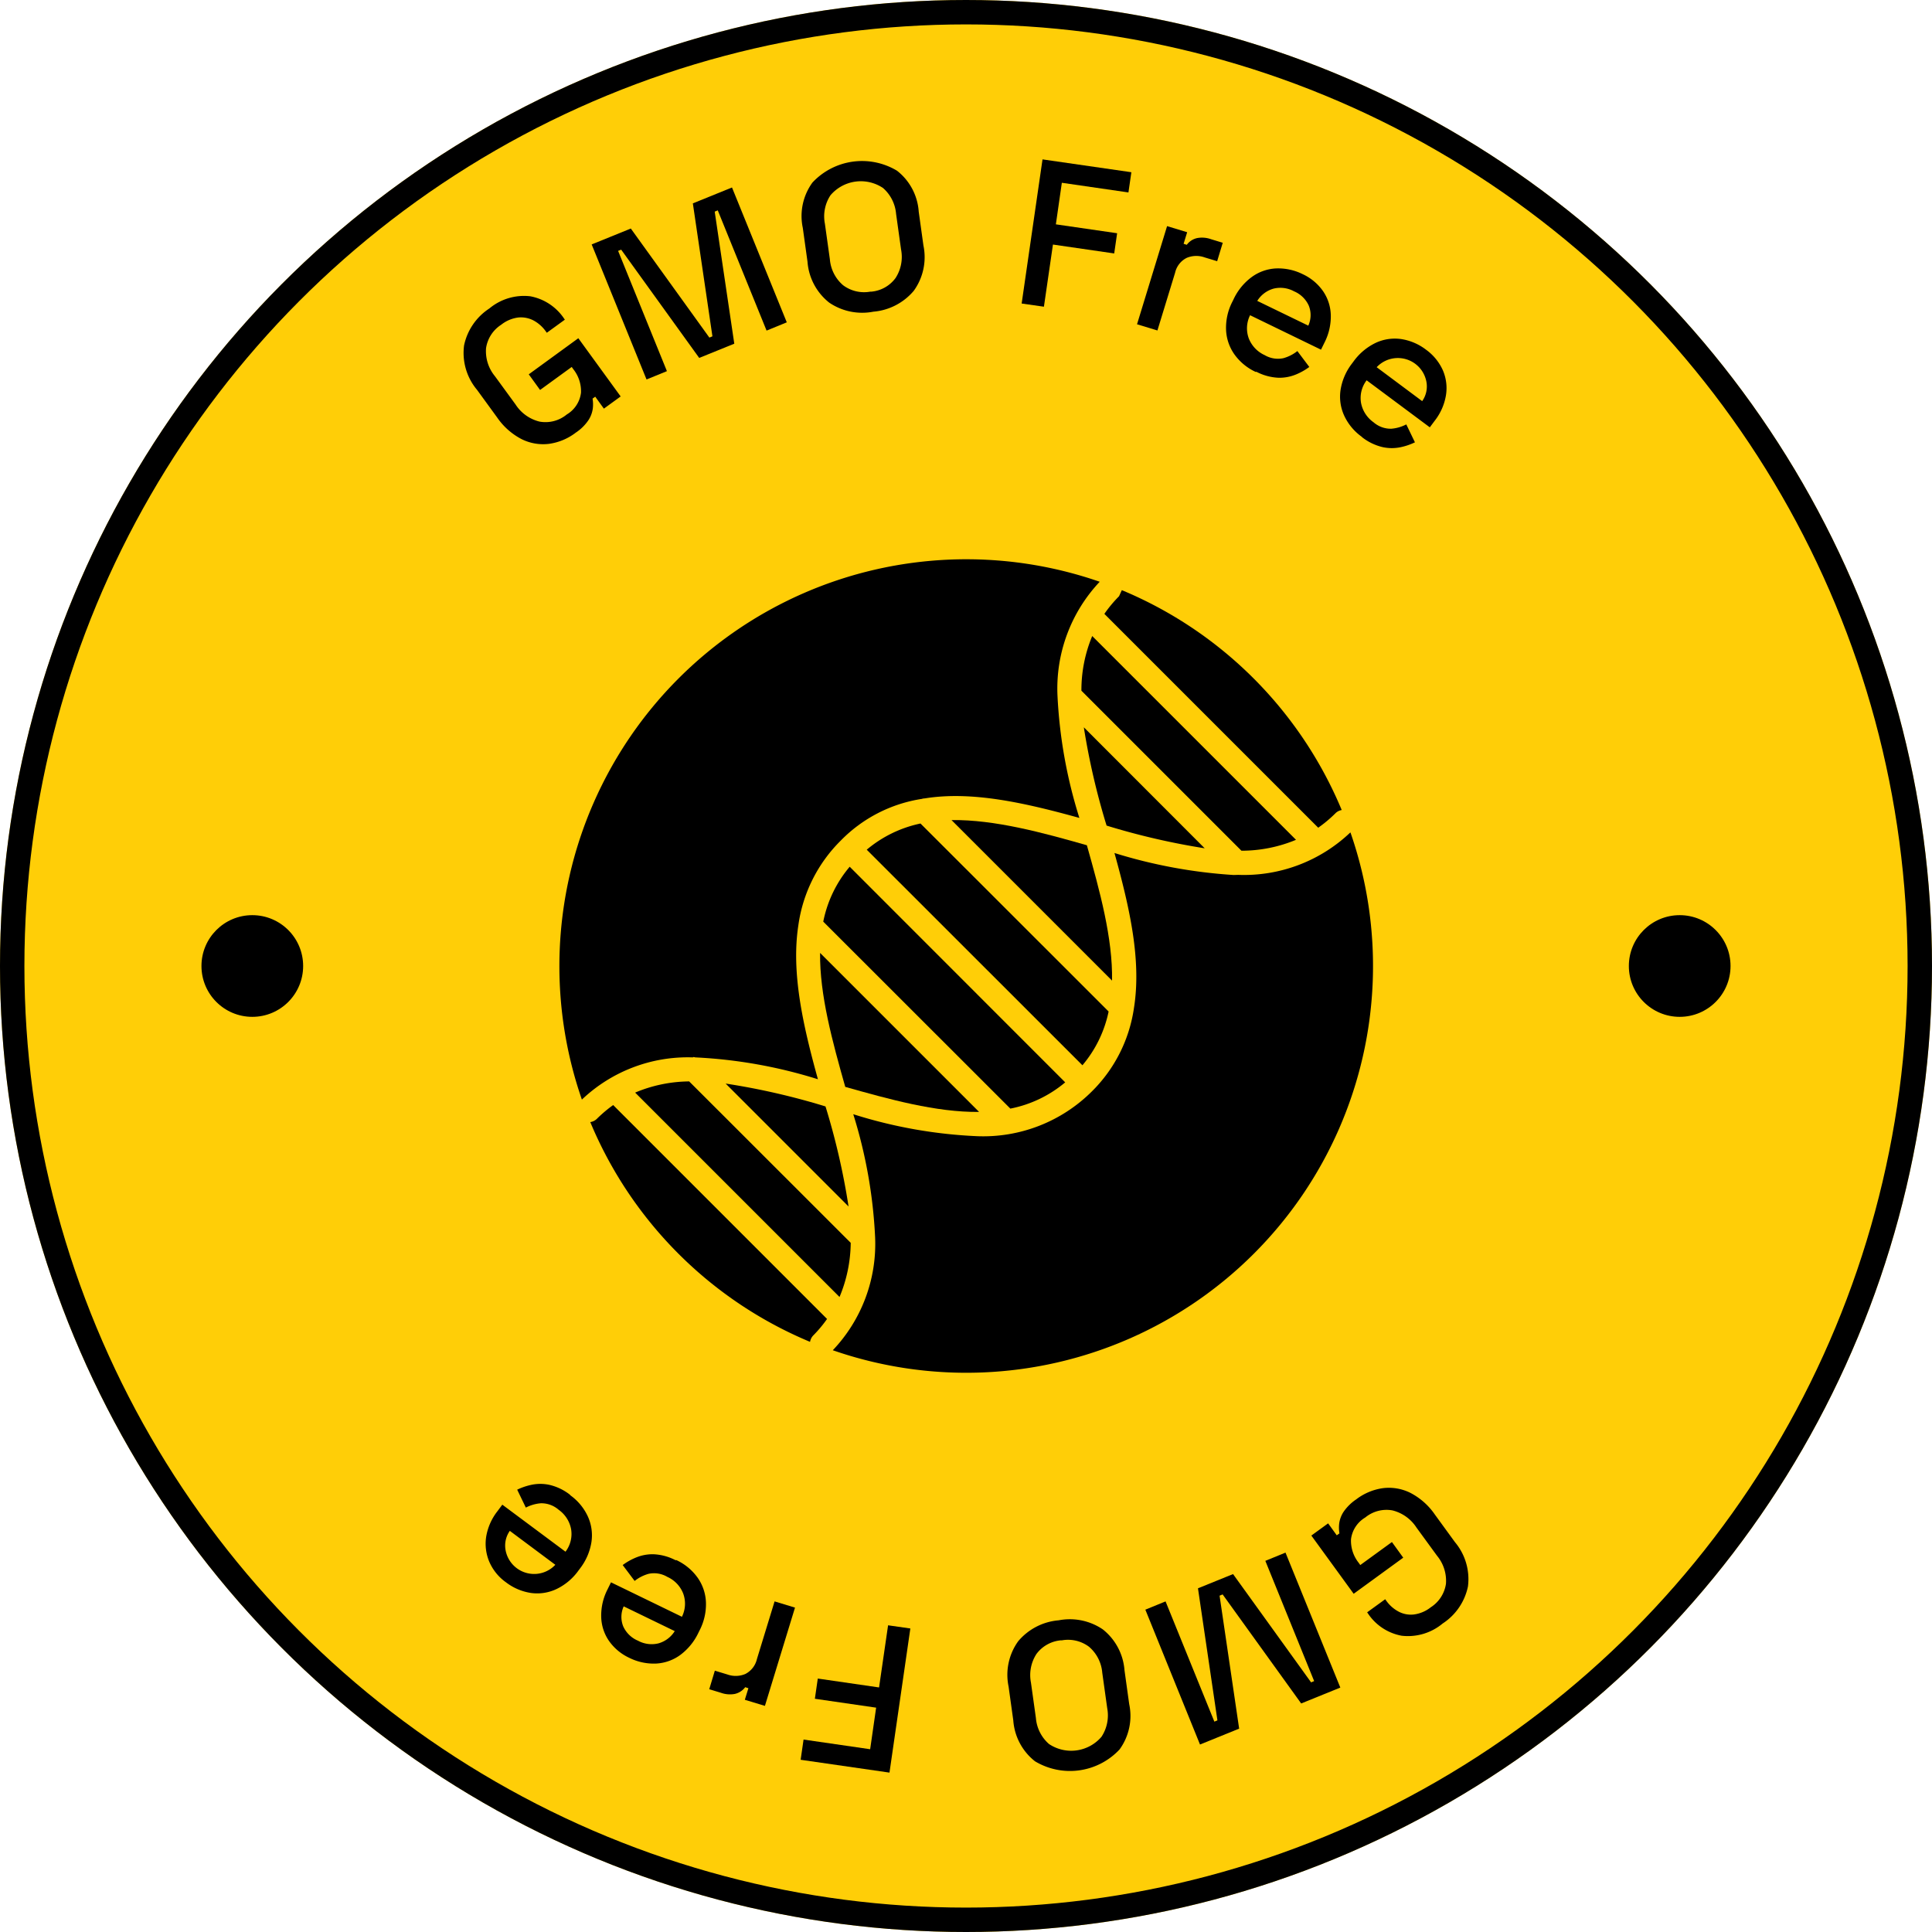
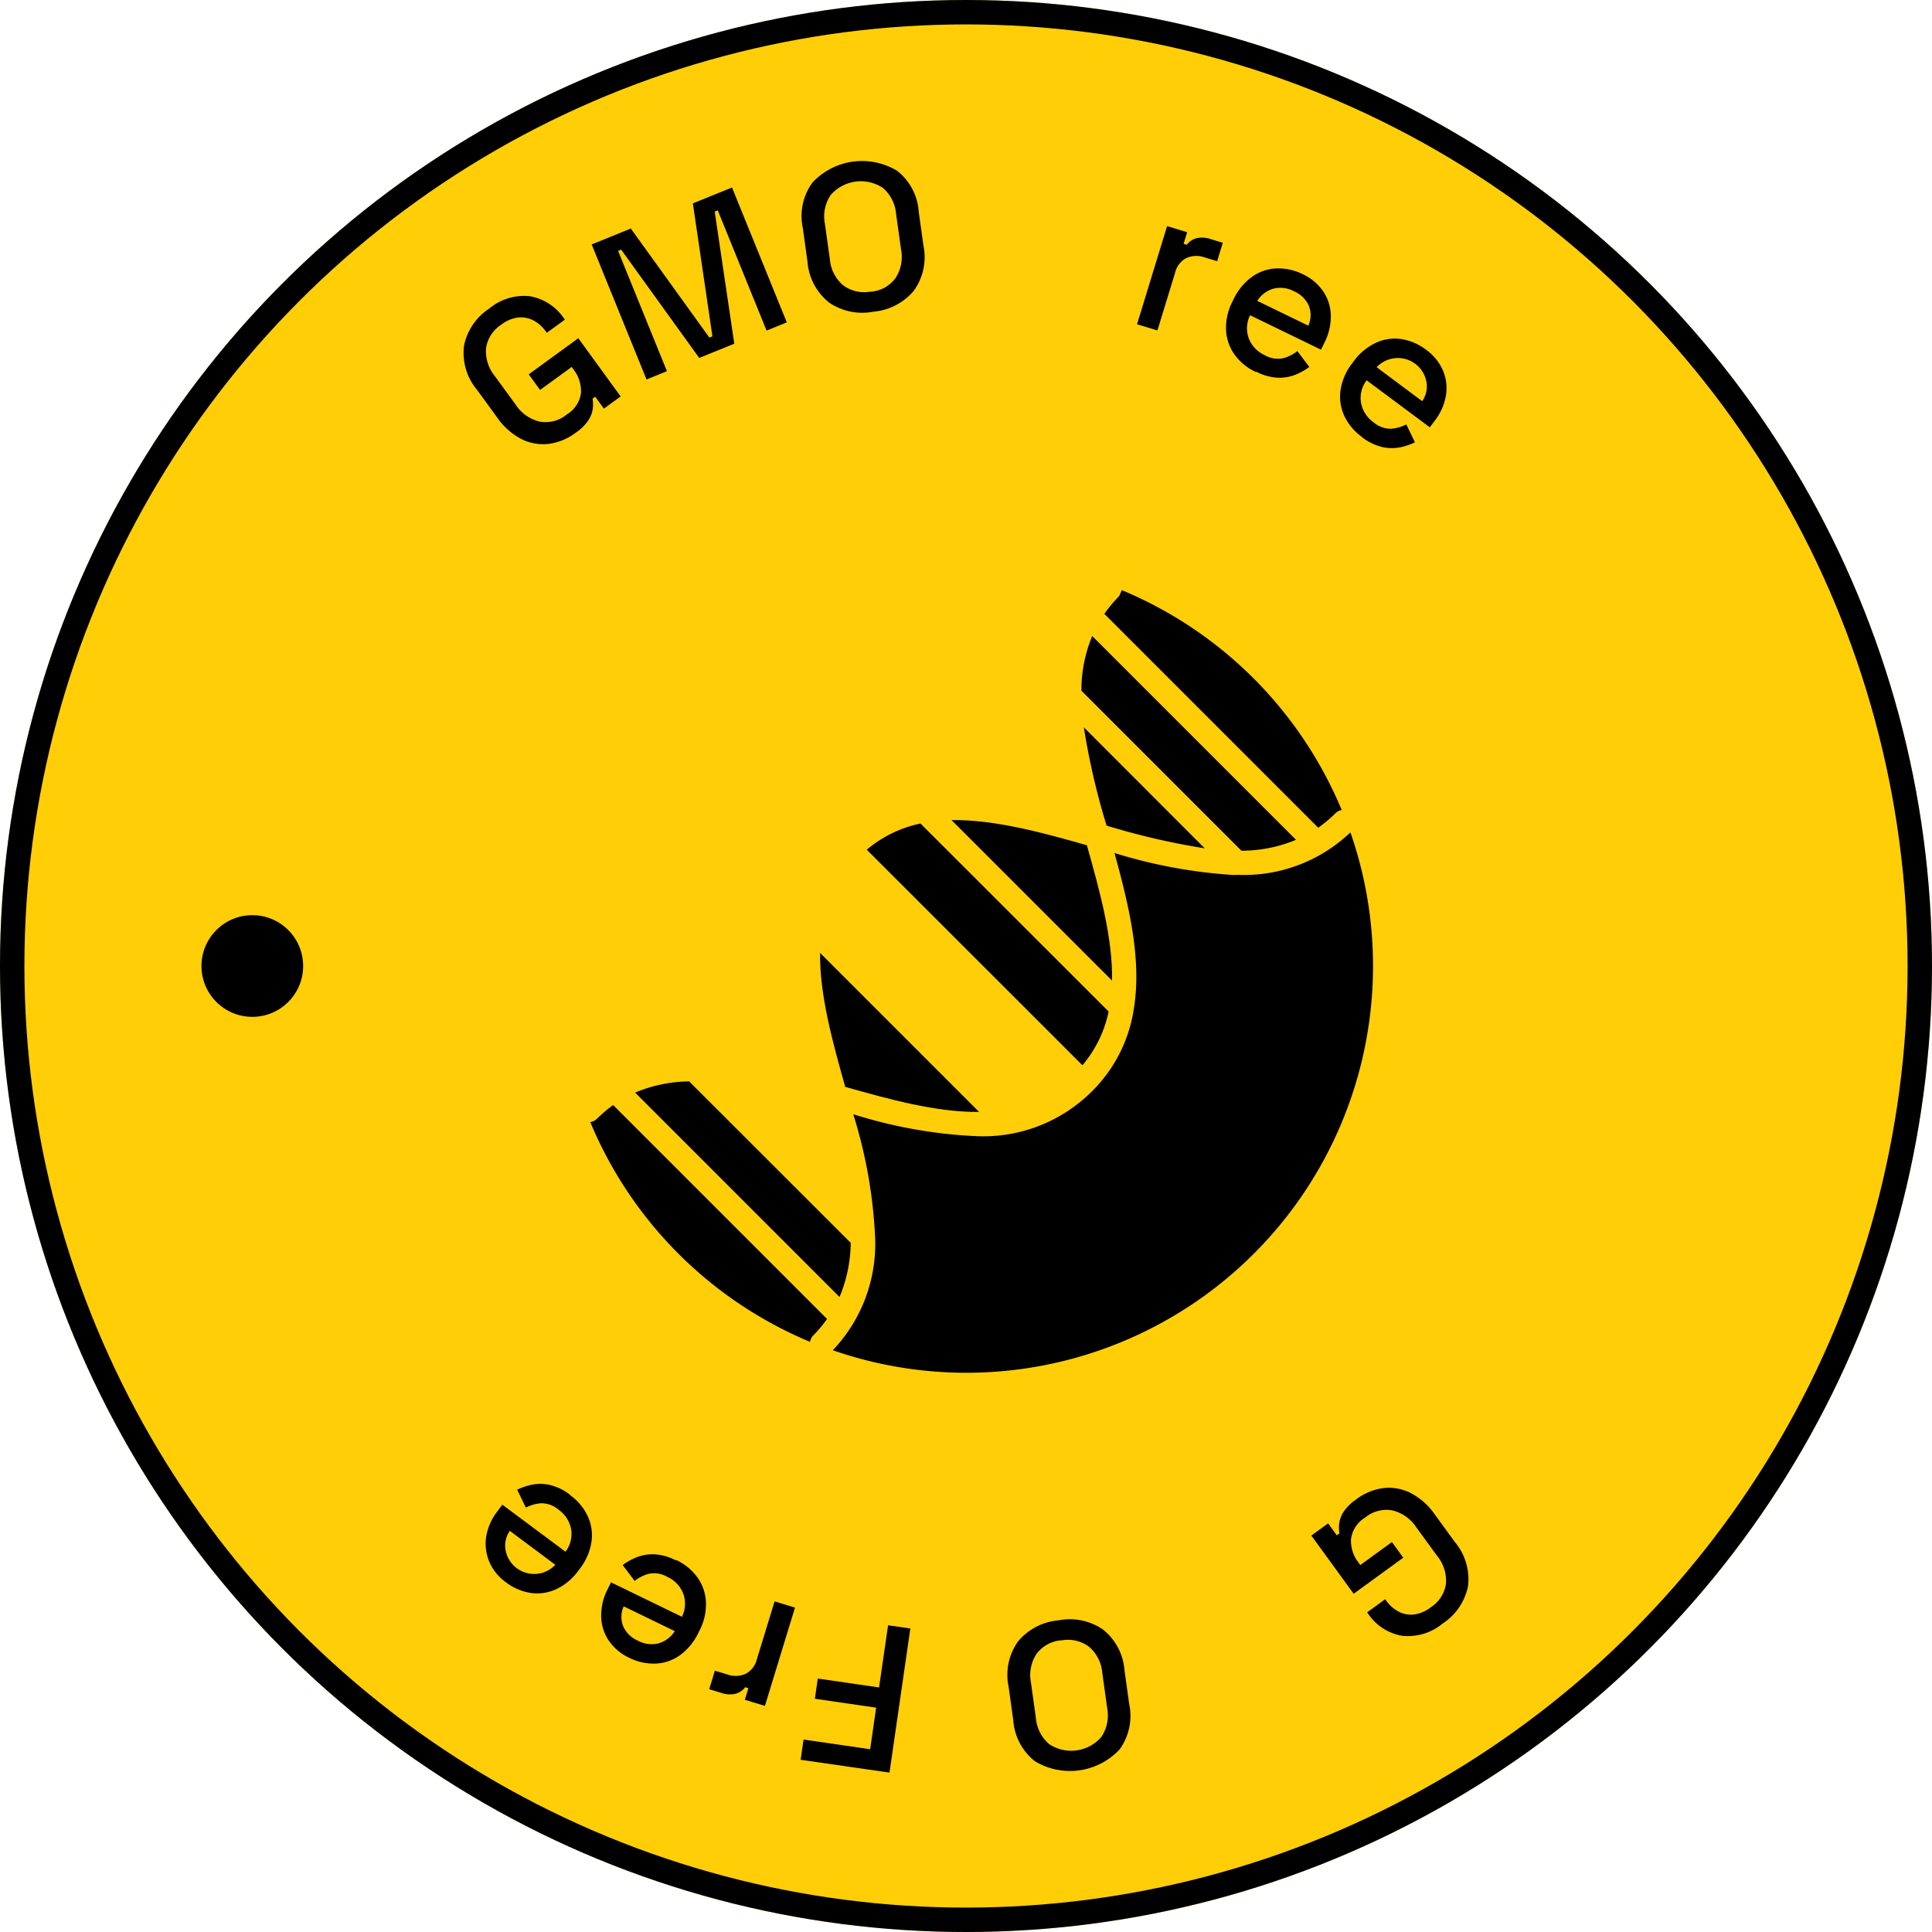
<svg xmlns="http://www.w3.org/2000/svg" id="FMO_Free" data-name="FMO Free" width="152" height="152" viewBox="0 0 152 152">
  <circle id="Ellipse_1" data-name="Ellipse 1" cx="76" cy="76" r="76" fill="#ffce07" />
  <circle id="Ellipse_2" data-name="Ellipse 2" cx="75.04" cy="75.04" r="75.04" transform="translate(0.96 0.96)" fill="none" stroke="#000" stroke-width="1.92" />
  <circle id="Ellipse_3" data-name="Ellipse 3" cx="60.09" cy="60.09" r="60.09" transform="translate(15.91 15.91)" fill="none" />
  <path id="Path_1" data-name="Path 1" d="M106.73,117.94a4.473,4.473,0,0,1,2.08-.86,3.793,3.793,0,0,1,2.15.37,5.288,5.288,0,0,1,1.93,1.71l1.58,2.17a4.521,4.521,0,0,1,1.02,3.49,4.583,4.583,0,0,1-1.99,2.91,4.266,4.266,0,0,1-3.23.96,4.061,4.061,0,0,1-2.66-1.77l-.05-.07,1.42-1.03.08.11a2.81,2.81,0,0,0,.97.86,2.061,2.061,0,0,0,1.2.23,2.709,2.709,0,0,0,1.34-.57,2.654,2.654,0,0,0,1.19-1.84,3.092,3.092,0,0,0-.7-2.21l-1.62-2.22a3.16,3.16,0,0,0-1.89-1.35,2.63,2.63,0,0,0-2.14.56,2.322,2.322,0,0,0-1.12,1.71,2.789,2.789,0,0,0,.61,1.86l.12.17,2.49-1.81.89,1.23-3.9,2.84-3.33-4.58,1.32-.96.68.94.21-.15a2.769,2.769,0,0,1-.02-.77,2.218,2.218,0,0,1,.34-.92,3.73,3.73,0,0,1,1.02-1Z" />
-   <path id="Path_2" data-name="Path 2" d="M101.14,122.16l4.31,10.61-3.08,1.25-6.18-8.58-.24.1L97.49,136l-3.08,1.25-4.3-10.61,1.59-.65,3.84,9.46.24-.1-1.53-10.39,2.76-1.12,6.14,8.52.24-.1-3.84-9.46,1.59-.65Z" />
  <path id="Path_3" data-name="Path 3" d="M83.28,127.48a4.615,4.615,0,0,1,3.48.71,4.528,4.528,0,0,1,1.71,3.22l.37,2.66a4.48,4.48,0,0,1-.76,3.57,5.343,5.343,0,0,1-6.65.93,4.493,4.493,0,0,1-1.71-3.22l-.37-2.66a4.519,4.519,0,0,1,.76-3.57,4.663,4.663,0,0,1,3.16-1.64Zm.22,1.57a2.686,2.686,0,0,0-1.96,1.08,3.06,3.06,0,0,0-.43,2.25l.39,2.79a3.042,3.042,0,0,0,1.03,2.04,3.135,3.135,0,0,0,4.13-.57,3.062,3.062,0,0,0,.45-2.25l-.39-2.79a3.008,3.008,0,0,0-1.04-2.04,2.753,2.753,0,0,0-2.17-.5Z" />
  <path id="Path_4" data-name="Path 4" d="M71.62,128.13l-1.64,11.33-6.99-1.01.23-1.59,5.24.76.47-3.27-4.82-.7.23-1.59,4.82.7.71-4.89,1.75.25Z" />
  <path id="Path_5" data-name="Path 5" d="M62.54,126.5l-2.36,7.71-1.58-.48.28-.91-.25-.08a1.42,1.42,0,0,1-.82.53,2.1,2.1,0,0,1-1.09-.09l-.92-.28.44-1.46.99.3a1.943,1.943,0,0,0,1.41-.04,1.758,1.758,0,0,0,.91-1.17l1.39-4.54,1.61.49Z" />
  <path id="Path_6" data-name="Path 6" d="M53.19,122.73a4.254,4.254,0,0,1,1.7,1.4,3.6,3.6,0,0,1,.65,1.93,4.463,4.463,0,0,1-.49,2.19l-.09.18a4.661,4.661,0,0,1-1.42,1.76,3.527,3.527,0,0,1-1.91.69,4.324,4.324,0,0,1-2.12-.45,4,4,0,0,1-1.61-1.35,3.466,3.466,0,0,1-.6-1.88,4.5,4.5,0,0,1,.49-2.14l.28-.57,5.58,2.71a2.308,2.308,0,0,0,.1-1.83,2.386,2.386,0,0,0-1.25-1.31,2.05,2.05,0,0,0-1.47-.24,3.1,3.1,0,0,0-1.1.56l-.94-1.25a4.812,4.812,0,0,1,1.02-.58,3.413,3.413,0,0,1,1.39-.27,4.137,4.137,0,0,1,1.77.48Zm-.1,5.6-4.02-1.95a2,2,0,0,0-.04,1.57,2.21,2.21,0,0,0,1.16,1.13,2.247,2.247,0,0,0,1.62.21,2.223,2.223,0,0,0,1.28-.97Z" />
  <path id="Path_7" data-name="Path 7" d="M44.84,117.62a4.228,4.228,0,0,1,1.41,1.69,3.575,3.575,0,0,1,.28,2.02,4.553,4.553,0,0,1-.89,2.06l-.12.16a4.538,4.538,0,0,1-1.72,1.46,3.553,3.553,0,0,1-2,.32,4.273,4.273,0,0,1-1.99-.84,3.86,3.86,0,0,1-1.32-1.63,3.645,3.645,0,0,1-.24-1.96,4.429,4.429,0,0,1,.89-2.01l.38-.51,4.97,3.7a2.291,2.291,0,0,0,.44-1.78,2.407,2.407,0,0,0-.98-1.52,2.061,2.061,0,0,0-1.4-.51,3.1,3.1,0,0,0-1.18.34l-.68-1.41a4.942,4.942,0,0,1,1.11-.38,3.394,3.394,0,0,1,1.42,0,4.153,4.153,0,0,1,1.65.8Zm-1.15,5.49-3.58-2.67a2.007,2.007,0,0,0-.33,1.54,2.285,2.285,0,0,0,3.91,1.13Z" />
  <path id="Path_8" data-name="Path 8" d="M45.27,34.06a4.473,4.473,0,0,1-2.08.86,3.793,3.793,0,0,1-2.15-.37,5.288,5.288,0,0,1-1.93-1.71l-1.58-2.17a4.521,4.521,0,0,1-1.02-3.49,4.583,4.583,0,0,1,1.99-2.91,4.255,4.255,0,0,1,3.22-.96,4.1,4.1,0,0,1,2.67,1.77l.05.07-1.42,1.03-.08-.11a2.81,2.81,0,0,0-.97-.86,2.142,2.142,0,0,0-1.2-.23,2.709,2.709,0,0,0-1.34.57,2.654,2.654,0,0,0-1.19,1.84,3.092,3.092,0,0,0,.7,2.21l1.62,2.22a3.132,3.132,0,0,0,1.89,1.35,2.63,2.63,0,0,0,2.14-.56,2.322,2.322,0,0,0,1.12-1.71,2.789,2.789,0,0,0-.61-1.86l-.12-.17-2.49,1.81-.89-1.23,3.9-2.84,3.33,4.58-1.32.96-.68-.94-.21.15a2.769,2.769,0,0,1,.02.77,2.218,2.218,0,0,1-.34.92,3.6,3.6,0,0,1-1.02,1Z" />
  <path id="Path_9" data-name="Path 9" d="M50.86,29.84,46.55,19.23l3.08-1.25,6.18,8.58.24-.1L54.51,16l3.08-1.25L61.9,25.36l-1.59.65-3.84-9.46-.24.1,1.54,10.39-2.76,1.12-6.14-8.52-.24.1,3.84,9.46-1.59.65Z" />
  <path id="Path_10" data-name="Path 10" d="M68.72,24.52a4.615,4.615,0,0,1-3.48-.71,4.528,4.528,0,0,1-1.71-3.22l-.37-2.66a4.48,4.48,0,0,1,.76-3.57,5.343,5.343,0,0,1,6.65-.93,4.459,4.459,0,0,1,1.71,3.22l.37,2.66a4.519,4.519,0,0,1-.76,3.57,4.663,4.663,0,0,1-3.16,1.64Zm-.22-1.57a2.654,2.654,0,0,0,1.96-1.08,3.06,3.06,0,0,0,.43-2.25l-.39-2.79a3.042,3.042,0,0,0-1.03-2.04,3.135,3.135,0,0,0-4.13.57,3.014,3.014,0,0,0-.44,2.25l.39,2.79a3.008,3.008,0,0,0,1.04,2.04,2.753,2.753,0,0,0,2.17.5Z" />
-   <path id="Path_11" data-name="Path 11" d="M80.38,23.87l1.64-11.33,6.99,1.01-.23,1.59-5.24-.76-.47,3.27,4.82.7-.23,1.59-4.82-.7-.71,4.89-1.75-.25Z" />
+   <path id="Path_11" data-name="Path 11" d="M80.38,23.87Z" />
  <path id="Path_12" data-name="Path 12" d="M89.46,25.5l2.36-7.71,1.58.48-.28.91.25.08a1.373,1.373,0,0,1,.82-.53,2.1,2.1,0,0,1,1.09.09l.92.28-.44,1.45-.99-.3a1.943,1.943,0,0,0-1.41.04,1.735,1.735,0,0,0-.91,1.17L91.06,26l-1.61-.49Z" />
  <path id="Path_13" data-name="Path 13" d="M98.81,29.27a4.254,4.254,0,0,1-1.7-1.4,3.6,3.6,0,0,1-.65-1.93,4.463,4.463,0,0,1,.49-2.19l.09-.18a4.585,4.585,0,0,1,1.42-1.76,3.527,3.527,0,0,1,1.91-.69,4.324,4.324,0,0,1,2.12.45,4,4,0,0,1,1.61,1.35,3.466,3.466,0,0,1,.6,1.88,4.5,4.5,0,0,1-.49,2.14l-.28.57L98.35,24.8a2.308,2.308,0,0,0-.1,1.83,2.418,2.418,0,0,0,1.25,1.31,2.05,2.05,0,0,0,1.47.24,3.1,3.1,0,0,0,1.1-.56l.94,1.25a4.812,4.812,0,0,1-1.02.58,3.413,3.413,0,0,1-1.39.27,4.137,4.137,0,0,1-1.77-.48Zm.1-5.6,4.02,1.95a2,2,0,0,0,.04-1.57,2.21,2.21,0,0,0-1.16-1.13,2.247,2.247,0,0,0-1.62-.21,2.222,2.222,0,0,0-1.28.97Z" />
  <path id="Path_14" data-name="Path 14" d="M107.16,34.38a4.228,4.228,0,0,1-1.41-1.69,3.576,3.576,0,0,1-.28-2.02,4.553,4.553,0,0,1,.89-2.06l.12-.16a4.614,4.614,0,0,1,1.72-1.46,3.553,3.553,0,0,1,2-.32,4.273,4.273,0,0,1,1.99.84,4.027,4.027,0,0,1,1.33,1.63,3.54,3.54,0,0,1,.24,1.96,4.429,4.429,0,0,1-.89,2.01l-.38.51-4.97-3.7a2.291,2.291,0,0,0-.44,1.78,2.407,2.407,0,0,0,.98,1.52,2.061,2.061,0,0,0,1.4.51,3.1,3.1,0,0,0,1.18-.34l.68,1.41a4.943,4.943,0,0,1-1.11.38,3.394,3.394,0,0,1-1.42,0,4.154,4.154,0,0,1-1.65-.8Zm1.15-5.49,3.58,2.67a2.007,2.007,0,0,0,.33-1.54,2.285,2.285,0,0,0-3.91-1.13Z" />
  <circle id="Ellipse_4" data-name="Ellipse 4" cx="4" cy="4" r="4" transform="translate(15.85 72)" />
-   <circle id="Ellipse_5" data-name="Ellipse 5" cx="4" cy="4" r="4" transform="translate(128.15 72)" />
  <path id="Path_15" data-name="Path 15" d="M87.05,64.95a56.184,56.184,0,0,0,7.73,1.79l-9.51-9.52a55.822,55.822,0,0,0,1.79,7.73Z" />
  <path id="Path_16" data-name="Path 16" d="M101.97,66.08,85.93,50.04a11.061,11.061,0,0,0-.85,4.3L97.67,66.93a11.169,11.169,0,0,0,4.3-.86Z" />
-   <path id="Path_17" data-name="Path 17" d="M54.58,83.16l.12.03a38.24,38.24,0,0,1,9.65,1.72c-1.18-4.26-2.11-8.38-1.54-12.11a11.626,11.626,0,0,1,3.33-6.66,11.318,11.318,0,0,1,6.41-3.29l.04-.02.19-.02c3.69-.59,7.84.35,12.14,1.54a38.088,38.088,0,0,1-1.72-9.57,12.245,12.245,0,0,1,3.32-9.01A32.013,32.013,0,0,0,45.78,86.51a12.088,12.088,0,0,1,8.72-3.32l.08-.03Z" />
  <path id="Path_18" data-name="Path 18" d="M86.89,48.3l16.82,16.82a10.172,10.172,0,0,0,1.37-1.15.914.914,0,0,1,.48-.24,32.117,32.117,0,0,0-17.3-17.3l-.22.48a10.258,10.258,0,0,0-1.15,1.38Z" />
  <path id="Path_19" data-name="Path 19" d="M65.07,103.77,48.24,86.94a10.812,10.812,0,0,0-1.31,1.11.933.933,0,0,1-.49.23,32.113,32.113,0,0,0,17.29,17.29.981.981,0,0,1,.23-.48,10.033,10.033,0,0,0,1.1-1.31Z" />
-   <path id="Path_20" data-name="Path 20" d="M64.95,87.05a55.1,55.1,0,0,0-7.86-1.8l9.67,9.67a55.124,55.124,0,0,0-1.81-7.86Z" />
  <path id="Path_21" data-name="Path 21" d="M49.97,85.96l16.08,16.08a11.271,11.271,0,0,0,.88-4.26L54.22,85.08A11.178,11.178,0,0,0,49.97,85.96Z" />
  <path id="Path_22" data-name="Path 22" d="M85.51,66.5c-3.44-.98-7.26-2.03-10.65-1.98L87.49,77.15c.06-3.33-.96-7.04-1.98-10.65Z" />
  <path id="Path_23" data-name="Path 23" d="M106.23,65.5a12.128,12.128,0,0,1-8.81,3.33h0l-.36.01h-.01a39.966,39.966,0,0,1-9.37-1.73c1.19,4.29,2.14,8.44,1.53,12.22a11.542,11.542,0,0,1-3.31,6.54,12.1,12.1,0,0,1-9.01,3.52,37.552,37.552,0,0,1-9.76-1.73,38.367,38.367,0,0,1,1.72,9.69,12.142,12.142,0,0,1-3.33,8.88A32,32,0,0,0,106.25,65.5Z" />
  <path id="Path_24" data-name="Path 24" d="M87.22,79.58,72.42,64.79a9.628,9.628,0,0,0-4.23,2.06L85.16,83.81a9.529,9.529,0,0,0,2.06-4.23Z" />
  <path id="Path_25" data-name="Path 25" d="M77.03,87.48,64.52,74.97c-.04,3.3.97,6.97,1.98,10.54C69.91,86.47,73.64,87.52,77.03,87.48Z" />
-   <path id="Path_26" data-name="Path 26" d="M83.81,85.16,66.85,68.19a9.568,9.568,0,0,0-2.08,4.32L79.49,87.22a9.555,9.555,0,0,0,4.32-2.07Z" />
</svg>